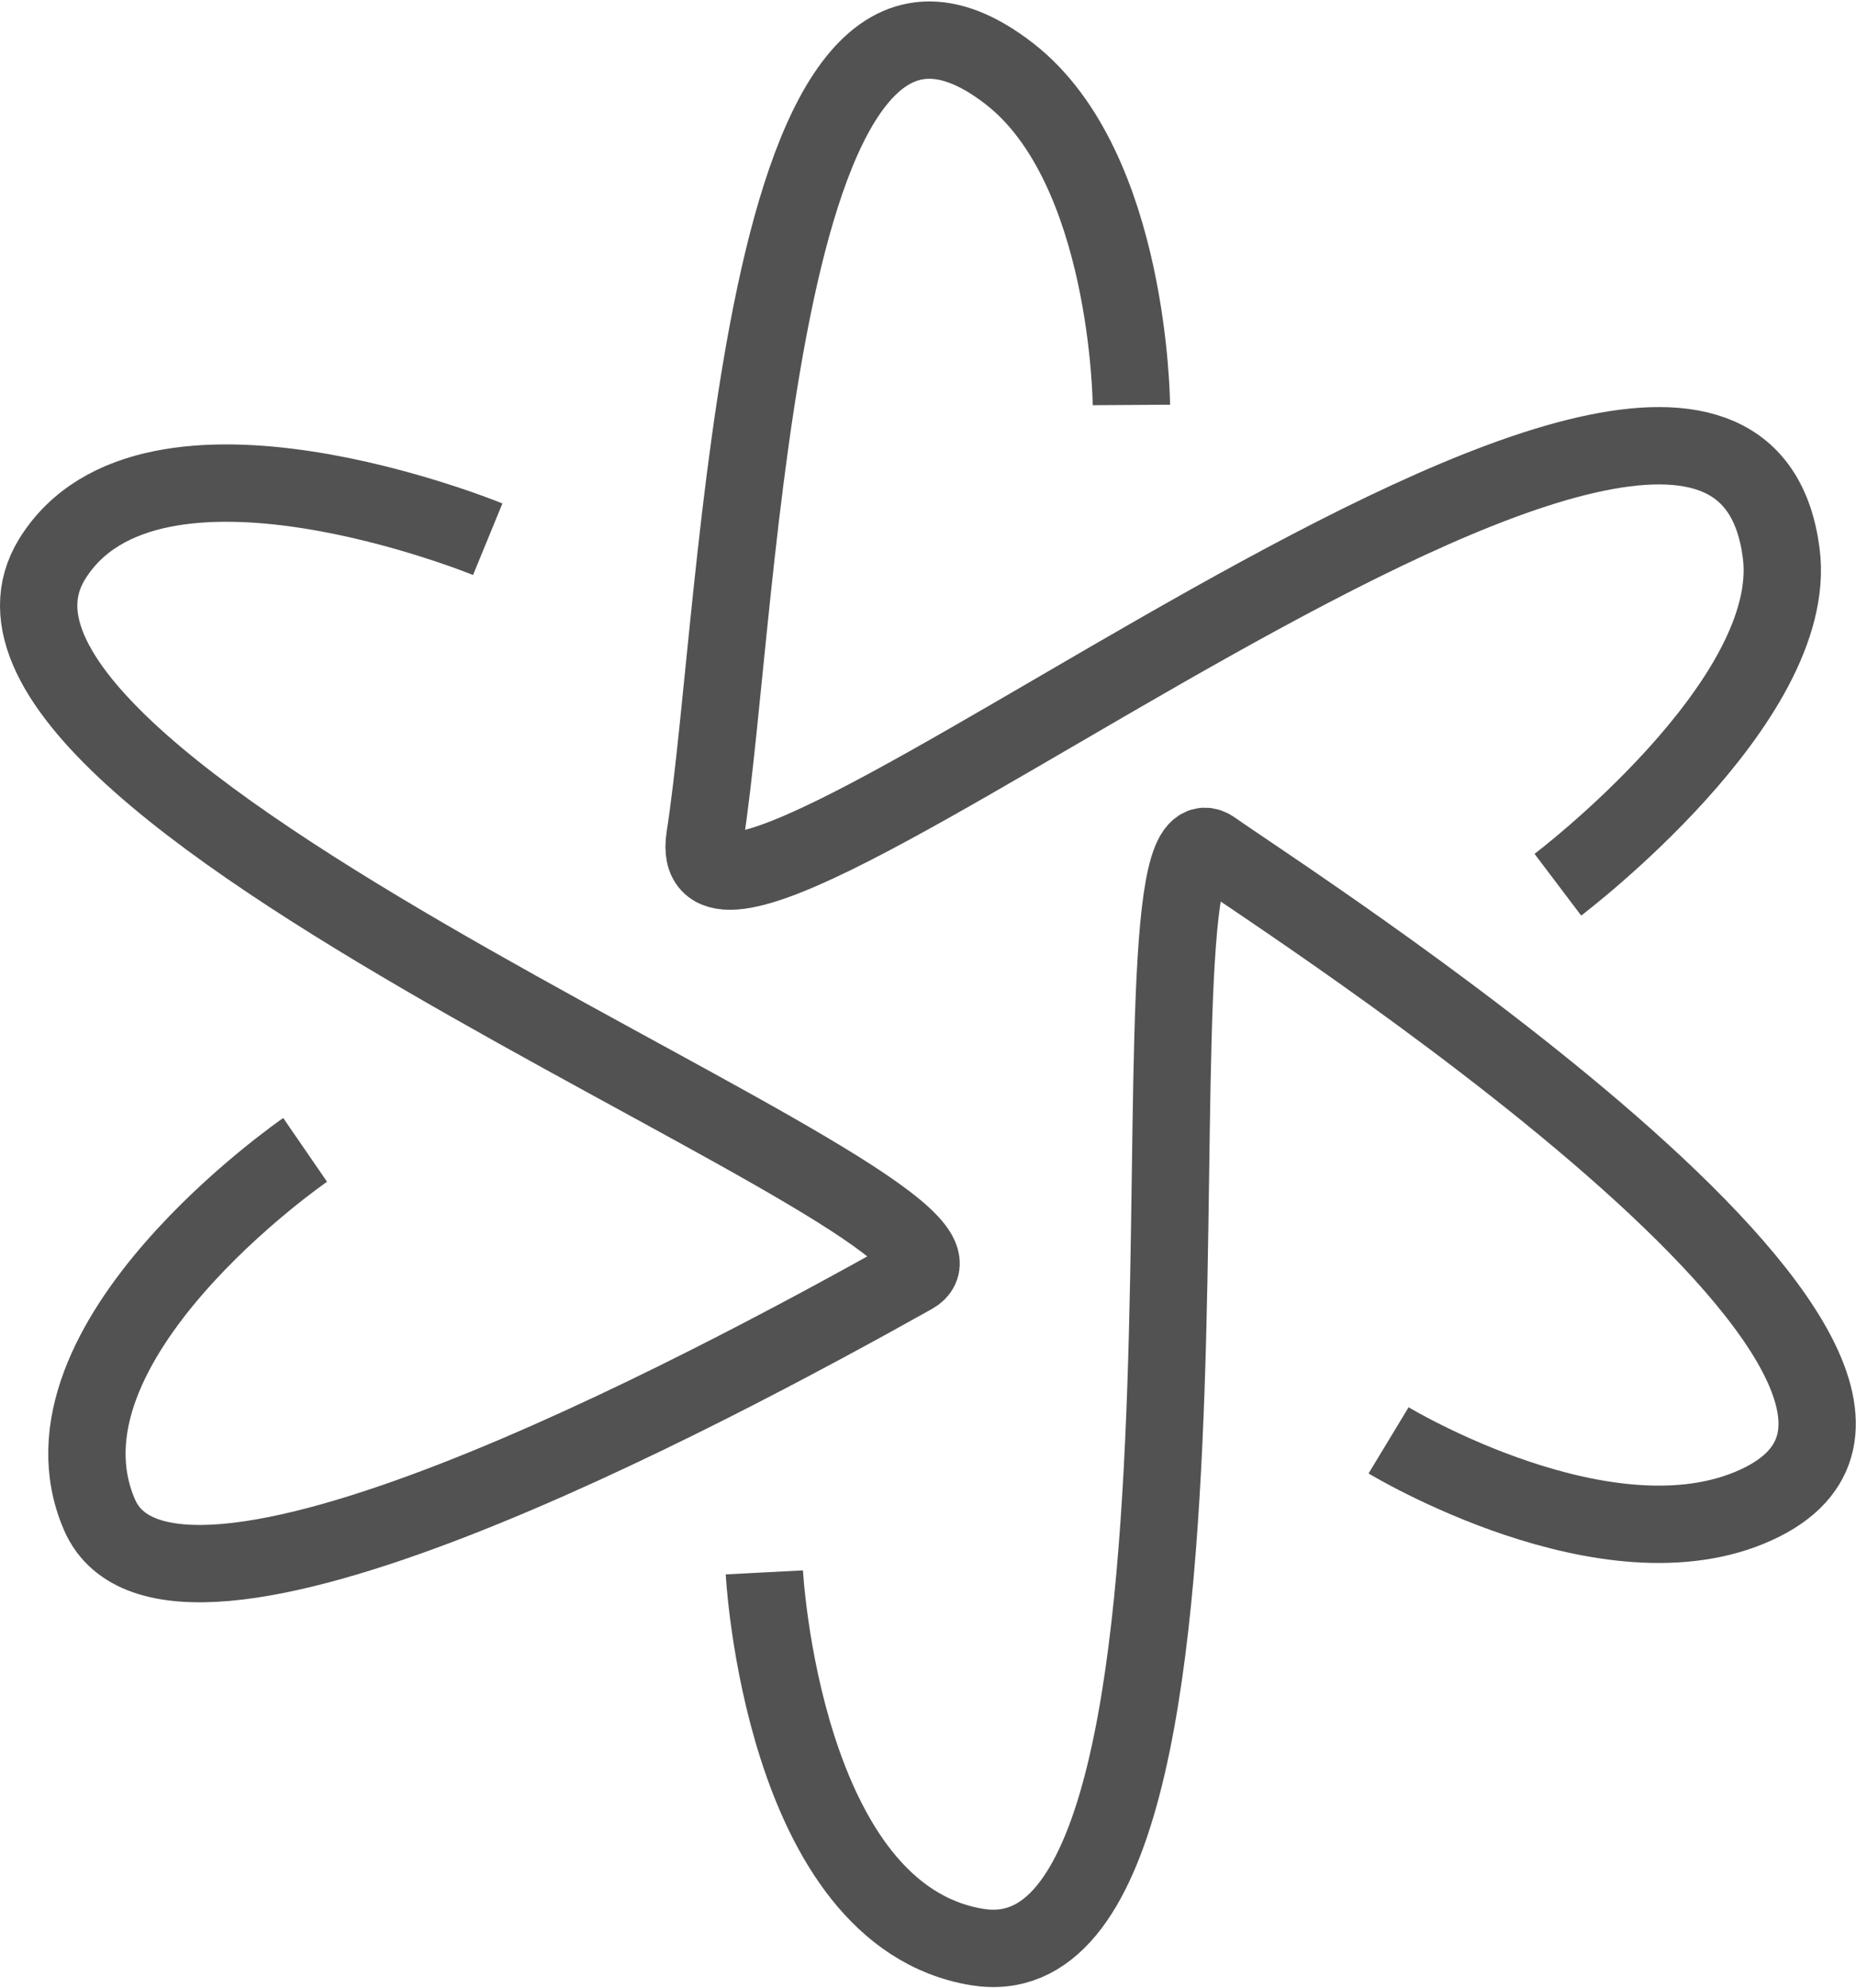
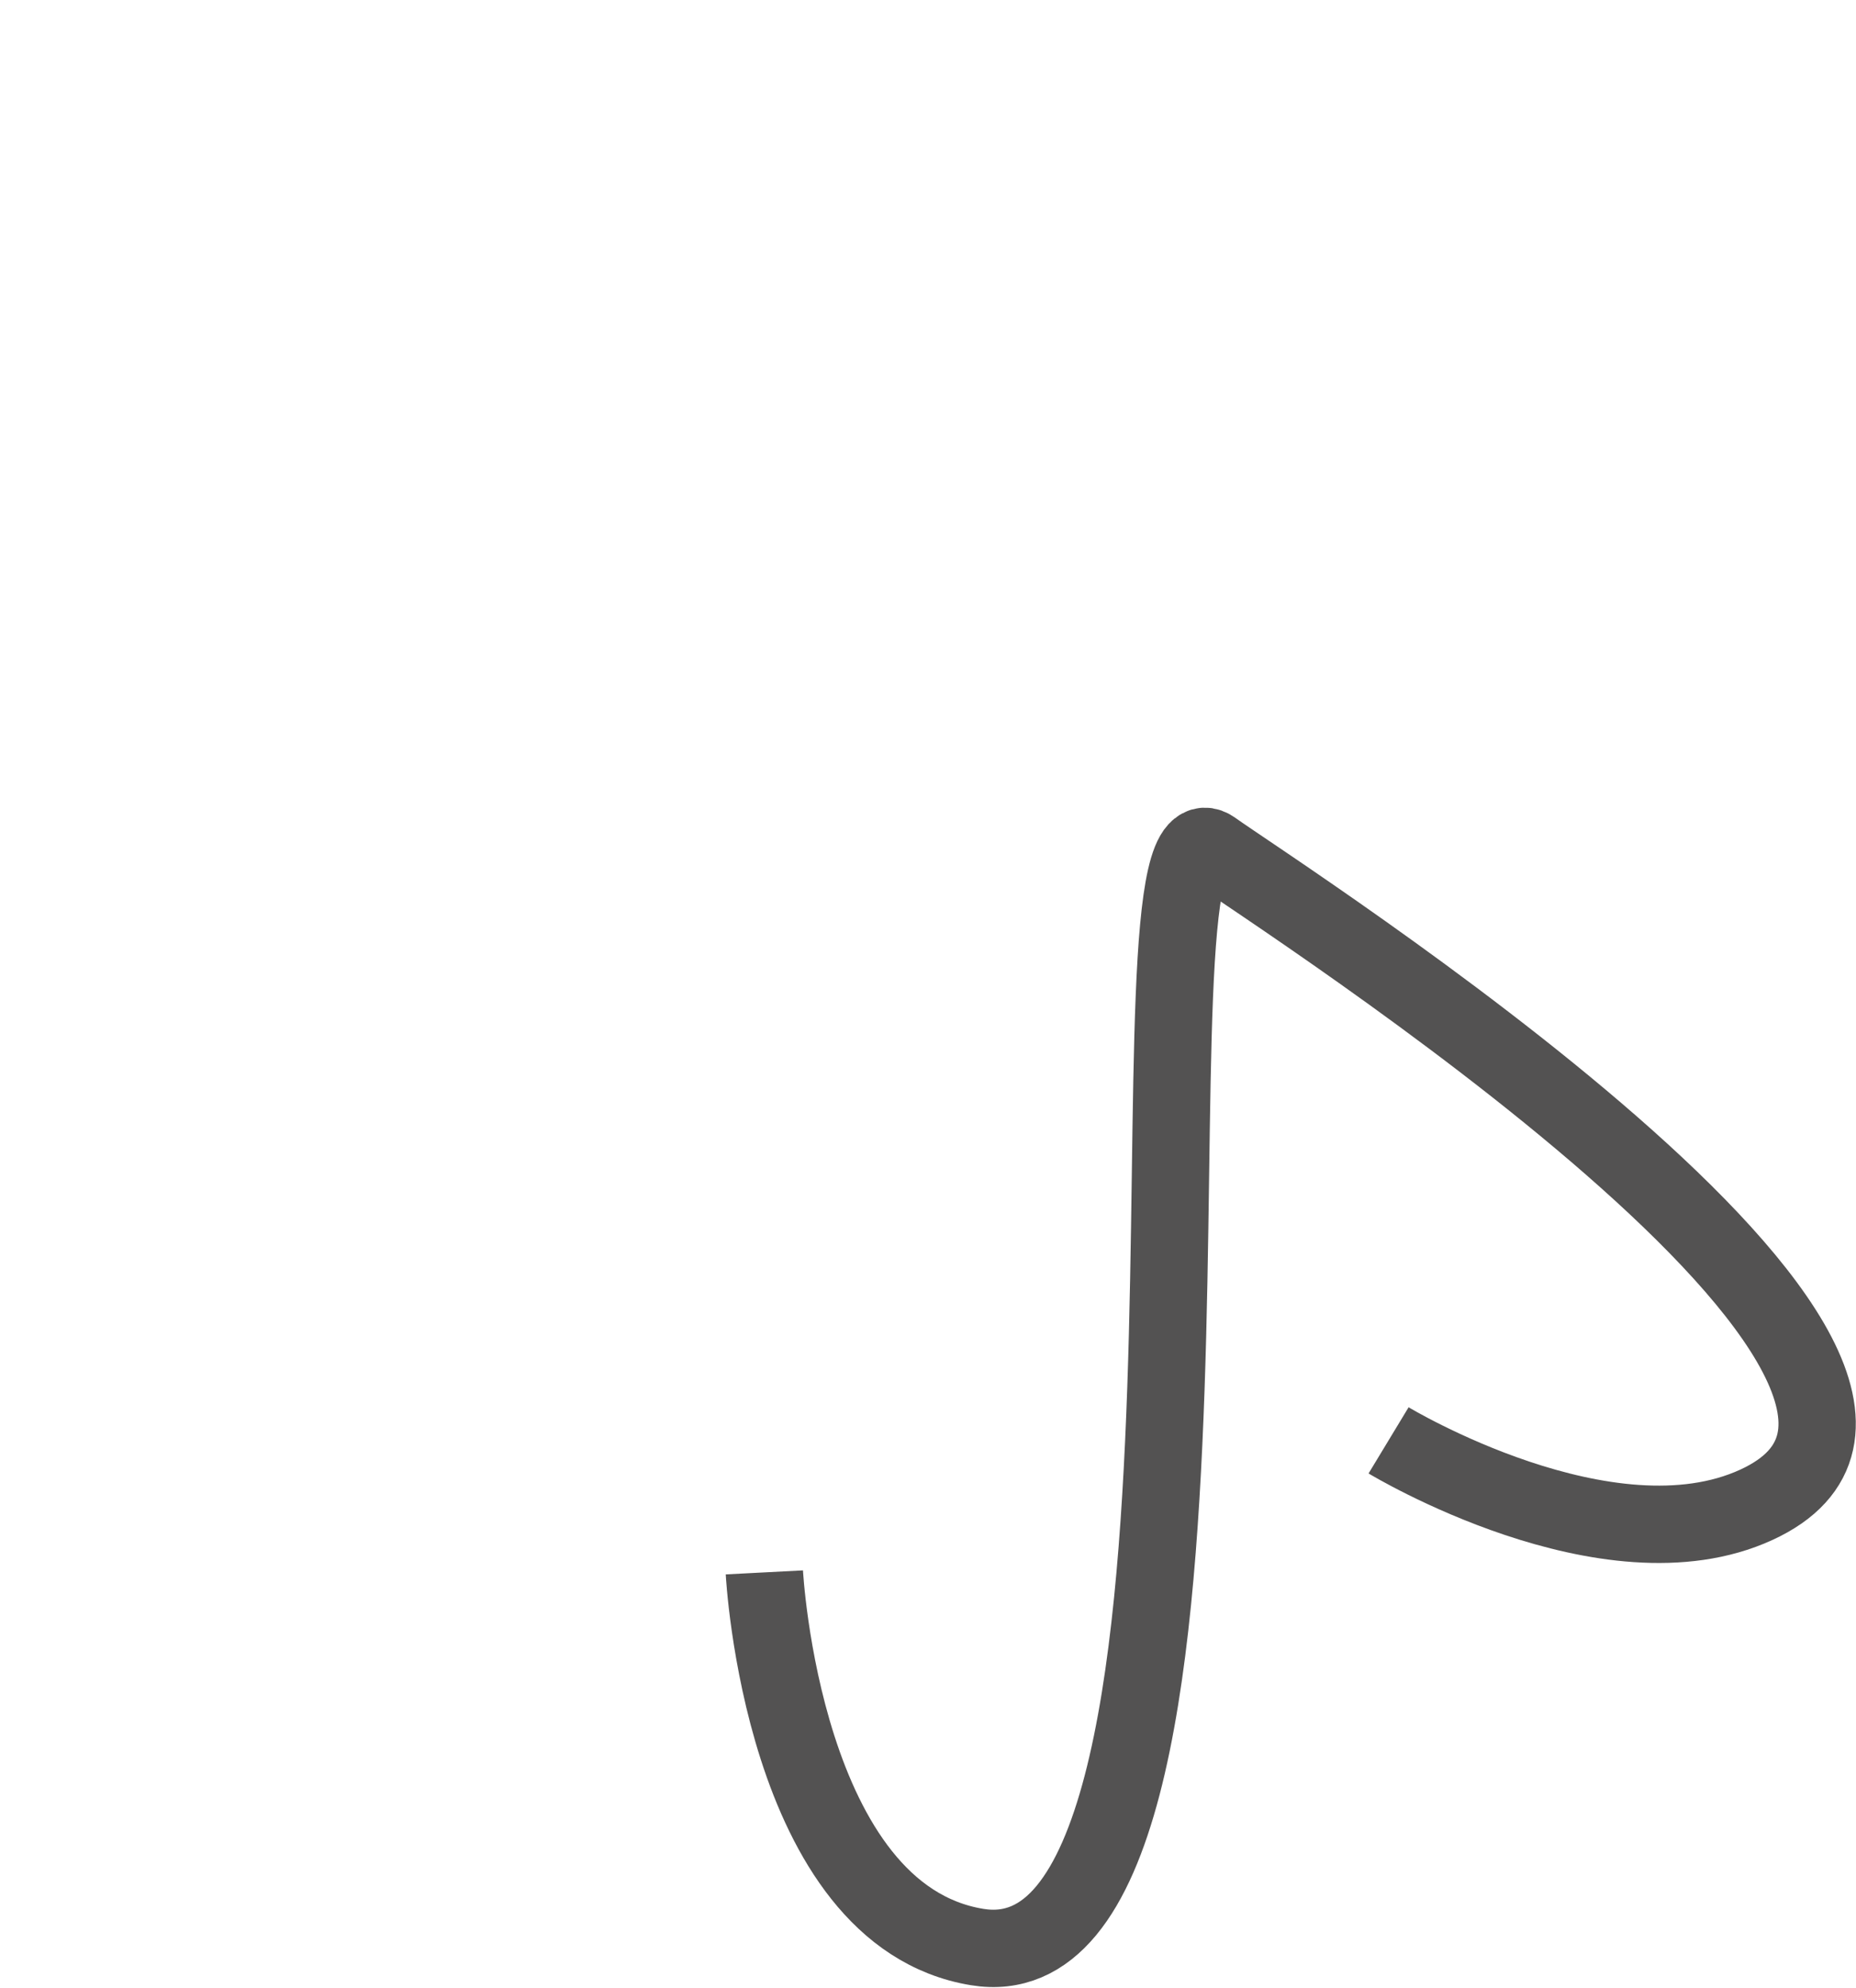
<svg xmlns="http://www.w3.org/2000/svg" width="1200" height="1285" viewBox="0 0 1200 1285" fill="none">
-   <path d="M731.495 261.742C731.495 261.742 730.518 108.199 652.711 47.729C488.1 -80.202 479.4 390.235 455.75 541.269C433.866 681.033 1117.98 92.242 1151.68 357.83C1163.81 453.463 1007.24 571.843 1007.24 571.843" stroke="#535252" stroke-width="50" />
  <path d="M897.791 930.99C897.791 930.99 1039.6 1016.81 1135.68 972.593C1314.89 890.122 823.829 577.537 784.359 549.09C718.931 501.935 819.206 1289.07 631.812 1258.49C505.691 1237.9 494.2 1016.33 494.2 1016.33" stroke="#535252" stroke-width="50" />
-   <path d="M315.34 348.539C315.34 348.539 96.975 258.932 33.716 361.341C-62.05 516.376 664.526 782.711 590.209 824.314C454.113 900.502 109.603 1084.04 64.296 978.994C16.292 867.696 197.286 743.24 197.286 743.24" stroke="#535252" stroke-width="50" />
</svg>